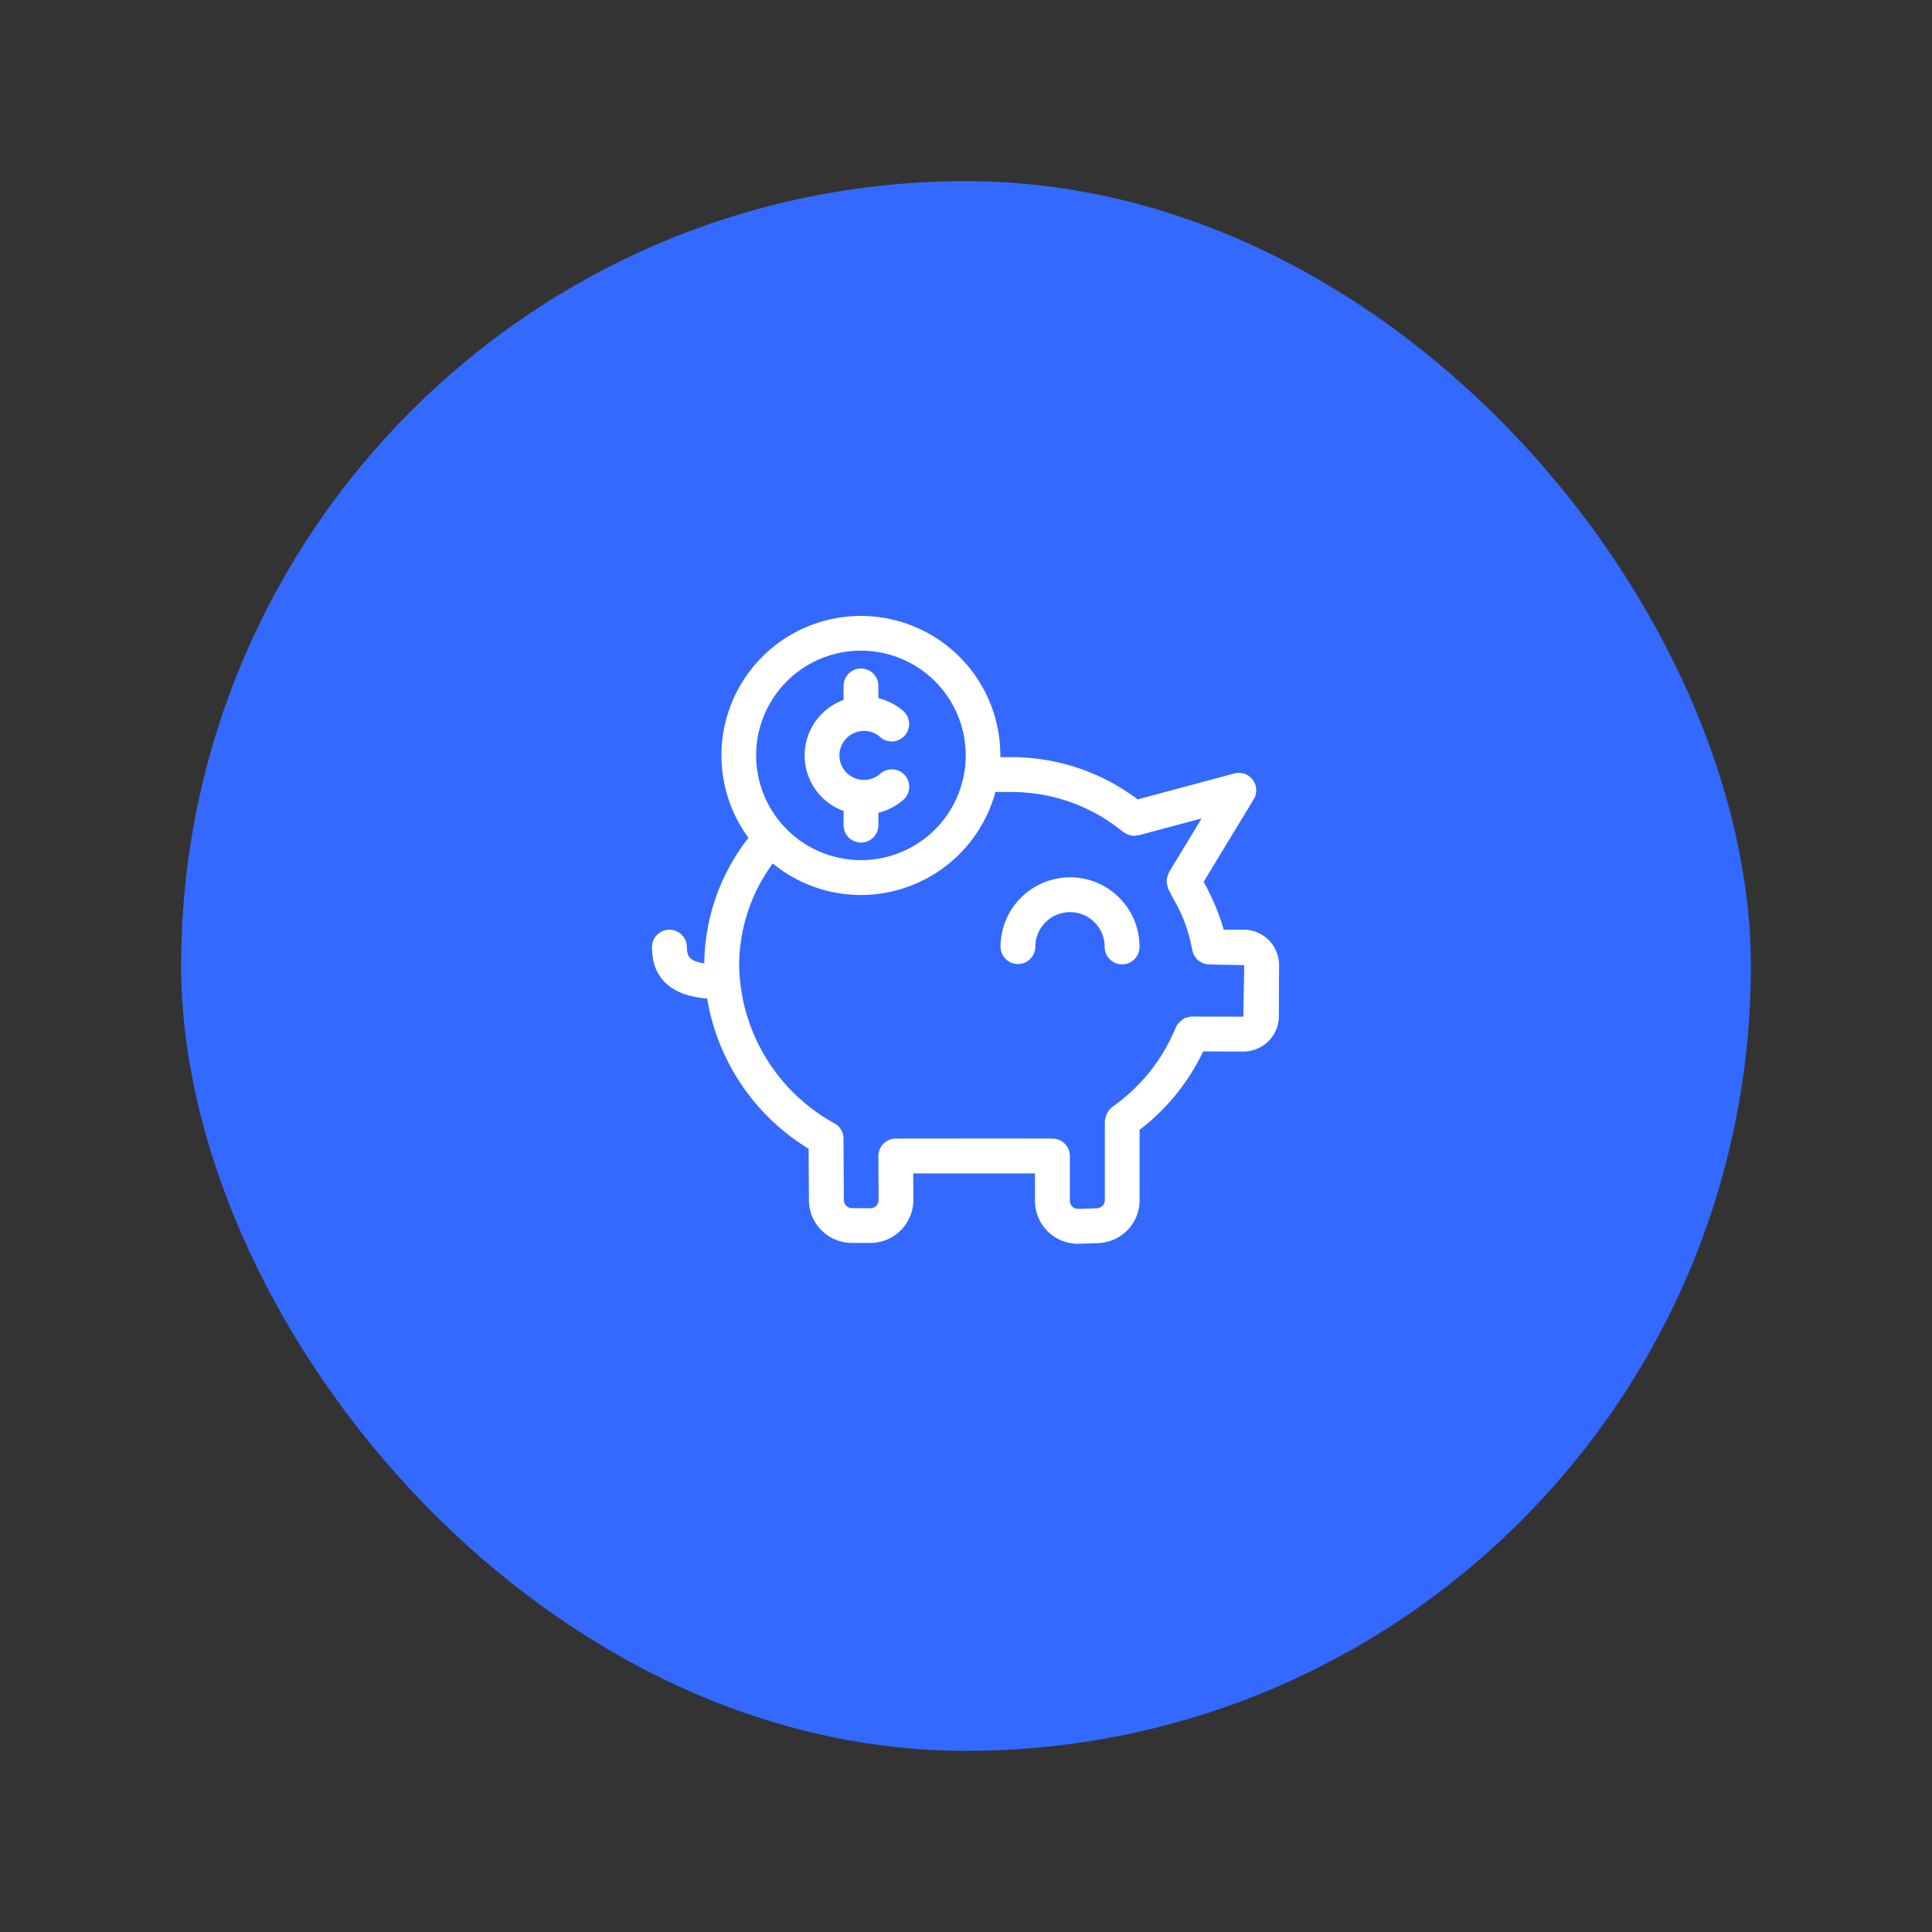
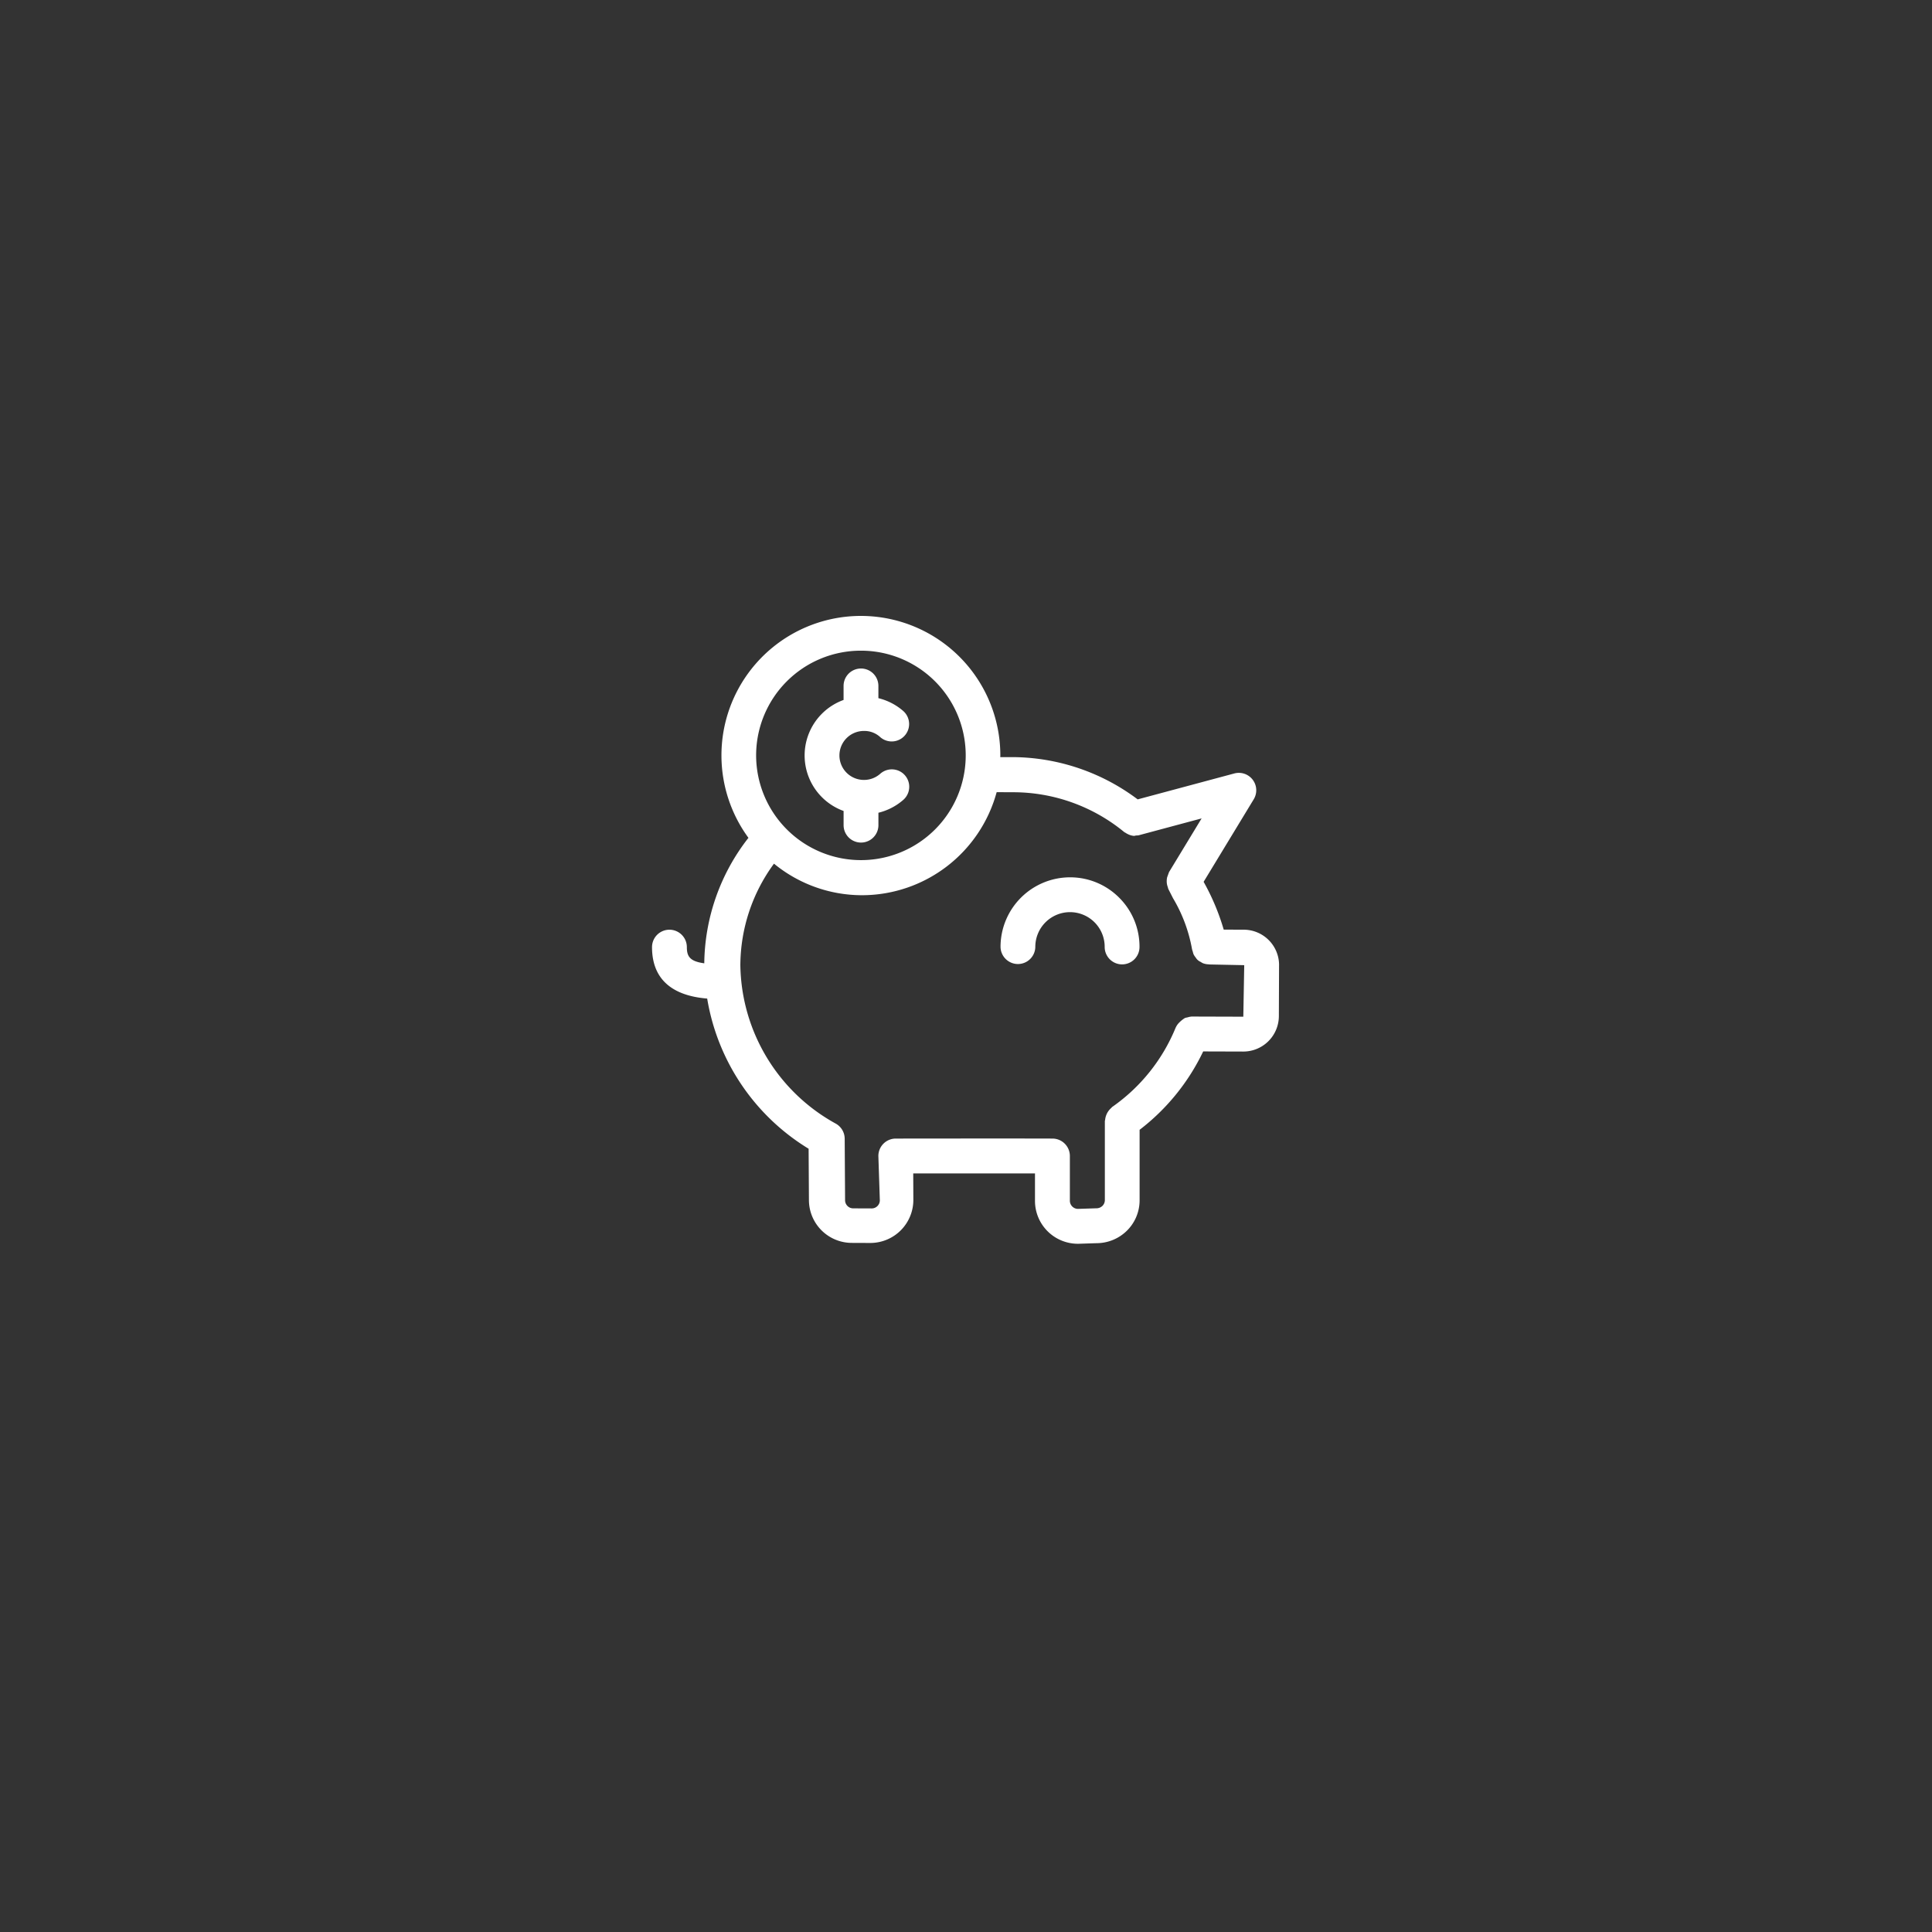
<svg xmlns="http://www.w3.org/2000/svg" width="160" height="160" viewBox="0 0 160 160">
  <rect x="0" y="0" width="160" height="160" fill="#333333" stroke="none" />
  <g id="Group_404" data-name="Group 404" transform="translate(15949 5730)">
    <g id="Group_396" data-name="Group 396" transform="translate(-16264 -6423)">
-       <rect id="Rectangle_730" data-name="Rectangle 730" width="130" height="130" rx="65" transform="translate(330 708)" fill="#3369ff" />
      <rect id="Rectangle_797" data-name="Rectangle 797" width="160" height="160" transform="translate(315 693)" fill="none" opacity="0" />
-       <path id="Path_1106" data-name="Path 1106" d="M151.355,312.414a5.721,5.721,0,0,1,1.671,4.075,1.441,1.441,0,0,1-1.442,1.436h-.006a1.443,1.443,0,0,1-1.436-1.448,2.871,2.871,0,0,0-2.862-2.878h-.01a2.876,2.876,0,0,0-2.873,2.861,1.44,1.44,0,0,1-1.442,1.436h0a1.442,1.442,0,0,1-1.438-1.446,5.764,5.764,0,0,1,5.757-5.735h.02A5.726,5.726,0,0,1,151.355,312.414ZM164.583,318l-.016,4.211a2.944,2.944,0,0,1-2.943,2.933h-.01l-3.314-.01a17.872,17.872,0,0,1-5.266,6.491v5.839a3.534,3.534,0,0,1-1.051,2.516,3.587,3.587,0,0,1-2.519,1.034l-1.494.049a3.554,3.554,0,0,1-3.6-3.508v-2.317c-2.953-.006-7.71,0-10.083,0l.01,2.2a3.566,3.566,0,0,1-3.557,3.558h-.014l-1.533-.006a3.555,3.555,0,0,1-3.544-3.566v0l-.026-4.231a18.011,18.011,0,0,1-8.4-12.437c-1.846-.151-4.568-.859-4.568-4.26a1.442,1.442,0,0,1,2.884,0c0,.757.238,1.178,1.443,1.34a17.153,17.153,0,0,1,3.658-10.391,11.548,11.548,0,1,1,20.86-6.785c0,.035-.006.068-.006.1l1.018,0a17.374,17.374,0,0,1,10.362,3.5l8.012-2.149a1.442,1.442,0,0,1,1.6,2.141l-4.149,6.834.02.039A18.932,18.932,0,0,1,160,315.046l1.661.006a2.934,2.934,0,0,1,2.924,2.942Zm-43.307-17.41a8.684,8.684,0,0,0,8.642,8.7h.029a8.672,8.672,0,0,0,.029-17.345h-.029A8.673,8.673,0,0,0,121.276,300.587Zm40.423,17.4-2.9-.059c-.016,0-.03-.009-.046-.01a1.415,1.415,0,0,1-.493-.1,1.494,1.494,0,0,1-.166-.1.883.883,0,0,1-.414-.363,1.384,1.384,0,0,1-.174-.262,1.283,1.283,0,0,1-.068-.231,1.32,1.32,0,0,1-.068-.231,12.49,12.49,0,0,0-1.567-4.186l-.394-.774c-.016-.049-.029-.1-.04-.148a1.47,1.47,0,0,1-.075-.281,1.524,1.524,0,0,1,.022-.536l.153-.424,2.7-4.449-5.219,1.4a1.5,1.5,0,0,1-.213.014,1.525,1.525,0,0,1-.162.035c-.035,0-.069-.014-.1-.017a1.421,1.421,0,0,1-.219-.037,1.323,1.323,0,0,1-.275-.1,1.471,1.471,0,0,1-.208-.117c-.035-.024-.076-.035-.11-.062a14.482,14.482,0,0,0-9.148-3.3l-1.419-.006a11.569,11.569,0,0,1-11.141,8.534h-.037a11.5,11.5,0,0,1-7.263-2.613,14.288,14.288,0,0,0-2.785,8.417,15.216,15.216,0,0,0,7.881,13.1,1.44,1.44,0,0,1,.76,1.262l.032,5.077a.675.675,0,0,0,.195.49.665.665,0,0,0,.473.2l1.537.006h0a.674.674,0,0,0,.673-.672L131.4,333.8a1.441,1.441,0,0,1,1.435-1.449h.006s9.637-.013,12.98,0a1.443,1.443,0,0,1,1.438,1.442v3.7a.675.675,0,0,0,.669.681l1.5-.049h0a.717.717,0,0,0,.528-.2.676.676,0,0,0,.2-.476V330.91c0-.042.02-.076.023-.117a1.475,1.475,0,0,1,.058-.286,1.5,1.5,0,0,1,.448-.691c.03-.025.046-.061.079-.084a14.864,14.864,0,0,0,5.258-6.573l.012-.019a1.39,1.39,0,0,1,.2-.311,2.592,2.592,0,0,1,.56-.467,1.721,1.721,0,0,1,.211-.048,1.539,1.539,0,0,1,.343-.069l.017,0h0l4.258.013Zm-33.179-12.776v1.181a1.442,1.442,0,1,0,2.884,0v-1.028a4.882,4.882,0,0,0,2.069-1.074,1.442,1.442,0,1,0-1.918-2.154h0a2.013,2.013,0,0,1-1.345.51H130.2a2.028,2.028,0,0,1,.006-4.056,1.93,1.93,0,0,1,1.361.523,1.442,1.442,0,0,0,1.935-2.137,4.862,4.862,0,0,0-2.1-1.1v-1.015a1.442,1.442,0,0,0-2.884,0v1.162a4.888,4.888,0,0,0,0,9.193Z" transform="translate(256.343 454.941)" fill="#fff" />
+       <path id="Path_1106" data-name="Path 1106" d="M151.355,312.414a5.721,5.721,0,0,1,1.671,4.075,1.441,1.441,0,0,1-1.442,1.436h-.006a1.443,1.443,0,0,1-1.436-1.448,2.871,2.871,0,0,0-2.862-2.878h-.01a2.876,2.876,0,0,0-2.873,2.861,1.44,1.44,0,0,1-1.442,1.436h0a1.442,1.442,0,0,1-1.438-1.446,5.764,5.764,0,0,1,5.757-5.735h.02A5.726,5.726,0,0,1,151.355,312.414ZM164.583,318l-.016,4.211a2.944,2.944,0,0,1-2.943,2.933h-.01l-3.314-.01a17.872,17.872,0,0,1-5.266,6.491v5.839a3.534,3.534,0,0,1-1.051,2.516,3.587,3.587,0,0,1-2.519,1.034l-1.494.049a3.554,3.554,0,0,1-3.6-3.508v-2.317c-2.953-.006-7.71,0-10.083,0l.01,2.2a3.566,3.566,0,0,1-3.557,3.558h-.014l-1.533-.006a3.555,3.555,0,0,1-3.544-3.566v0l-.026-4.231a18.011,18.011,0,0,1-8.4-12.437c-1.846-.151-4.568-.859-4.568-4.26a1.442,1.442,0,0,1,2.884,0c0,.757.238,1.178,1.443,1.34a17.153,17.153,0,0,1,3.658-10.391,11.548,11.548,0,1,1,20.86-6.785c0,.035-.006.068-.006.1l1.018,0a17.374,17.374,0,0,1,10.362,3.5l8.012-2.149a1.442,1.442,0,0,1,1.6,2.141l-4.149,6.834.02.039A18.932,18.932,0,0,1,160,315.046l1.661.006a2.934,2.934,0,0,1,2.924,2.942Zm-43.307-17.41a8.684,8.684,0,0,0,8.642,8.7h.029a8.672,8.672,0,0,0,.029-17.345h-.029A8.673,8.673,0,0,0,121.276,300.587Zm40.423,17.4-2.9-.059c-.016,0-.03-.009-.046-.01a1.415,1.415,0,0,1-.493-.1,1.494,1.494,0,0,1-.166-.1.883.883,0,0,1-.414-.363,1.384,1.384,0,0,1-.174-.262,1.283,1.283,0,0,1-.068-.231,1.32,1.32,0,0,1-.068-.231,12.49,12.49,0,0,0-1.567-4.186l-.394-.774c-.016-.049-.029-.1-.04-.148a1.47,1.47,0,0,1-.075-.281,1.524,1.524,0,0,1,.022-.536l.153-.424,2.7-4.449-5.219,1.4a1.5,1.5,0,0,1-.213.014,1.525,1.525,0,0,1-.162.035a1.421,1.421,0,0,1-.219-.037,1.323,1.323,0,0,1-.275-.1,1.471,1.471,0,0,1-.208-.117c-.035-.024-.076-.035-.11-.062a14.482,14.482,0,0,0-9.148-3.3l-1.419-.006a11.569,11.569,0,0,1-11.141,8.534h-.037a11.5,11.5,0,0,1-7.263-2.613,14.288,14.288,0,0,0-2.785,8.417,15.216,15.216,0,0,0,7.881,13.1,1.44,1.44,0,0,1,.76,1.262l.032,5.077a.675.675,0,0,0,.195.49.665.665,0,0,0,.473.2l1.537.006h0a.674.674,0,0,0,.673-.672L131.4,333.8a1.441,1.441,0,0,1,1.435-1.449h.006s9.637-.013,12.98,0a1.443,1.443,0,0,1,1.438,1.442v3.7a.675.675,0,0,0,.669.681l1.5-.049h0a.717.717,0,0,0,.528-.2.676.676,0,0,0,.2-.476V330.91c0-.042.02-.076.023-.117a1.475,1.475,0,0,1,.058-.286,1.5,1.5,0,0,1,.448-.691c.03-.025.046-.061.079-.084a14.864,14.864,0,0,0,5.258-6.573l.012-.019a1.39,1.39,0,0,1,.2-.311,2.592,2.592,0,0,1,.56-.467,1.721,1.721,0,0,1,.211-.048,1.539,1.539,0,0,1,.343-.069l.017,0h0l4.258.013Zm-33.179-12.776v1.181a1.442,1.442,0,1,0,2.884,0v-1.028a4.882,4.882,0,0,0,2.069-1.074,1.442,1.442,0,1,0-1.918-2.154h0a2.013,2.013,0,0,1-1.345.51H130.2a2.028,2.028,0,0,1,.006-4.056,1.93,1.93,0,0,1,1.361.523,1.442,1.442,0,0,0,1.935-2.137,4.862,4.862,0,0,0-2.1-1.1v-1.015a1.442,1.442,0,0,0-2.884,0v1.162a4.888,4.888,0,0,0,0,9.193Z" transform="translate(256.343 454.941)" fill="#fff" />
    </g>
  </g>
</svg>